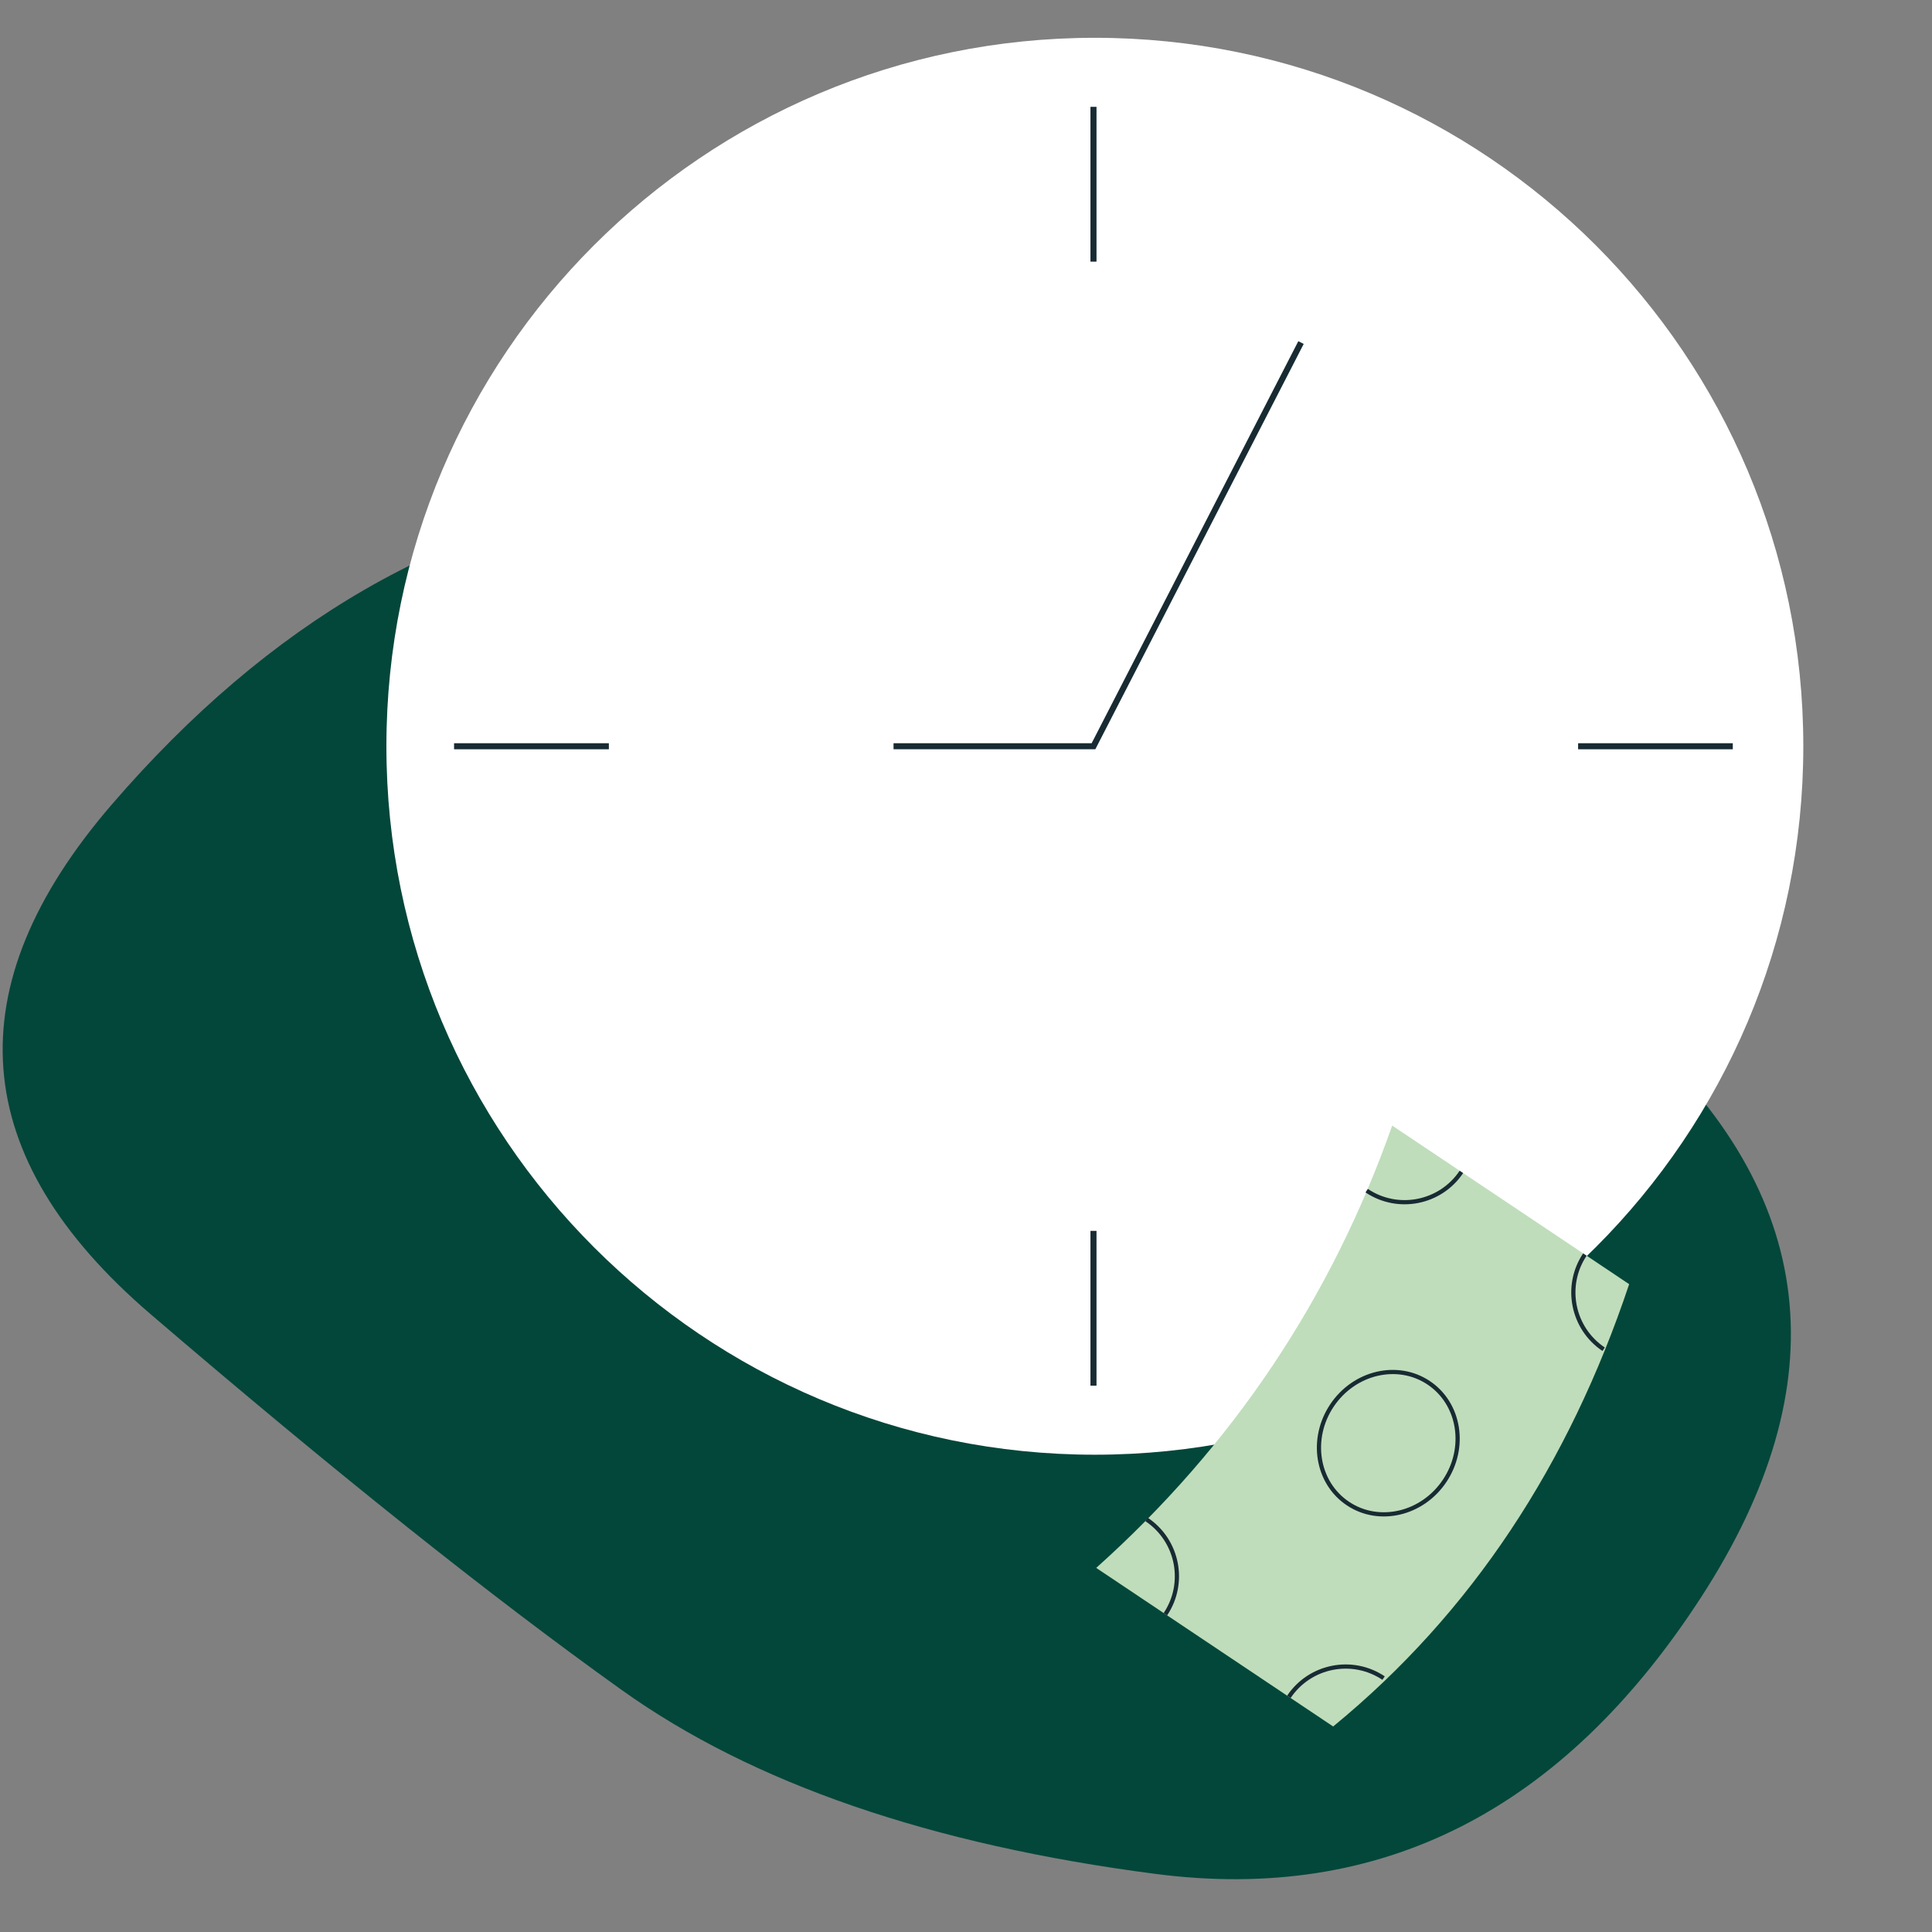
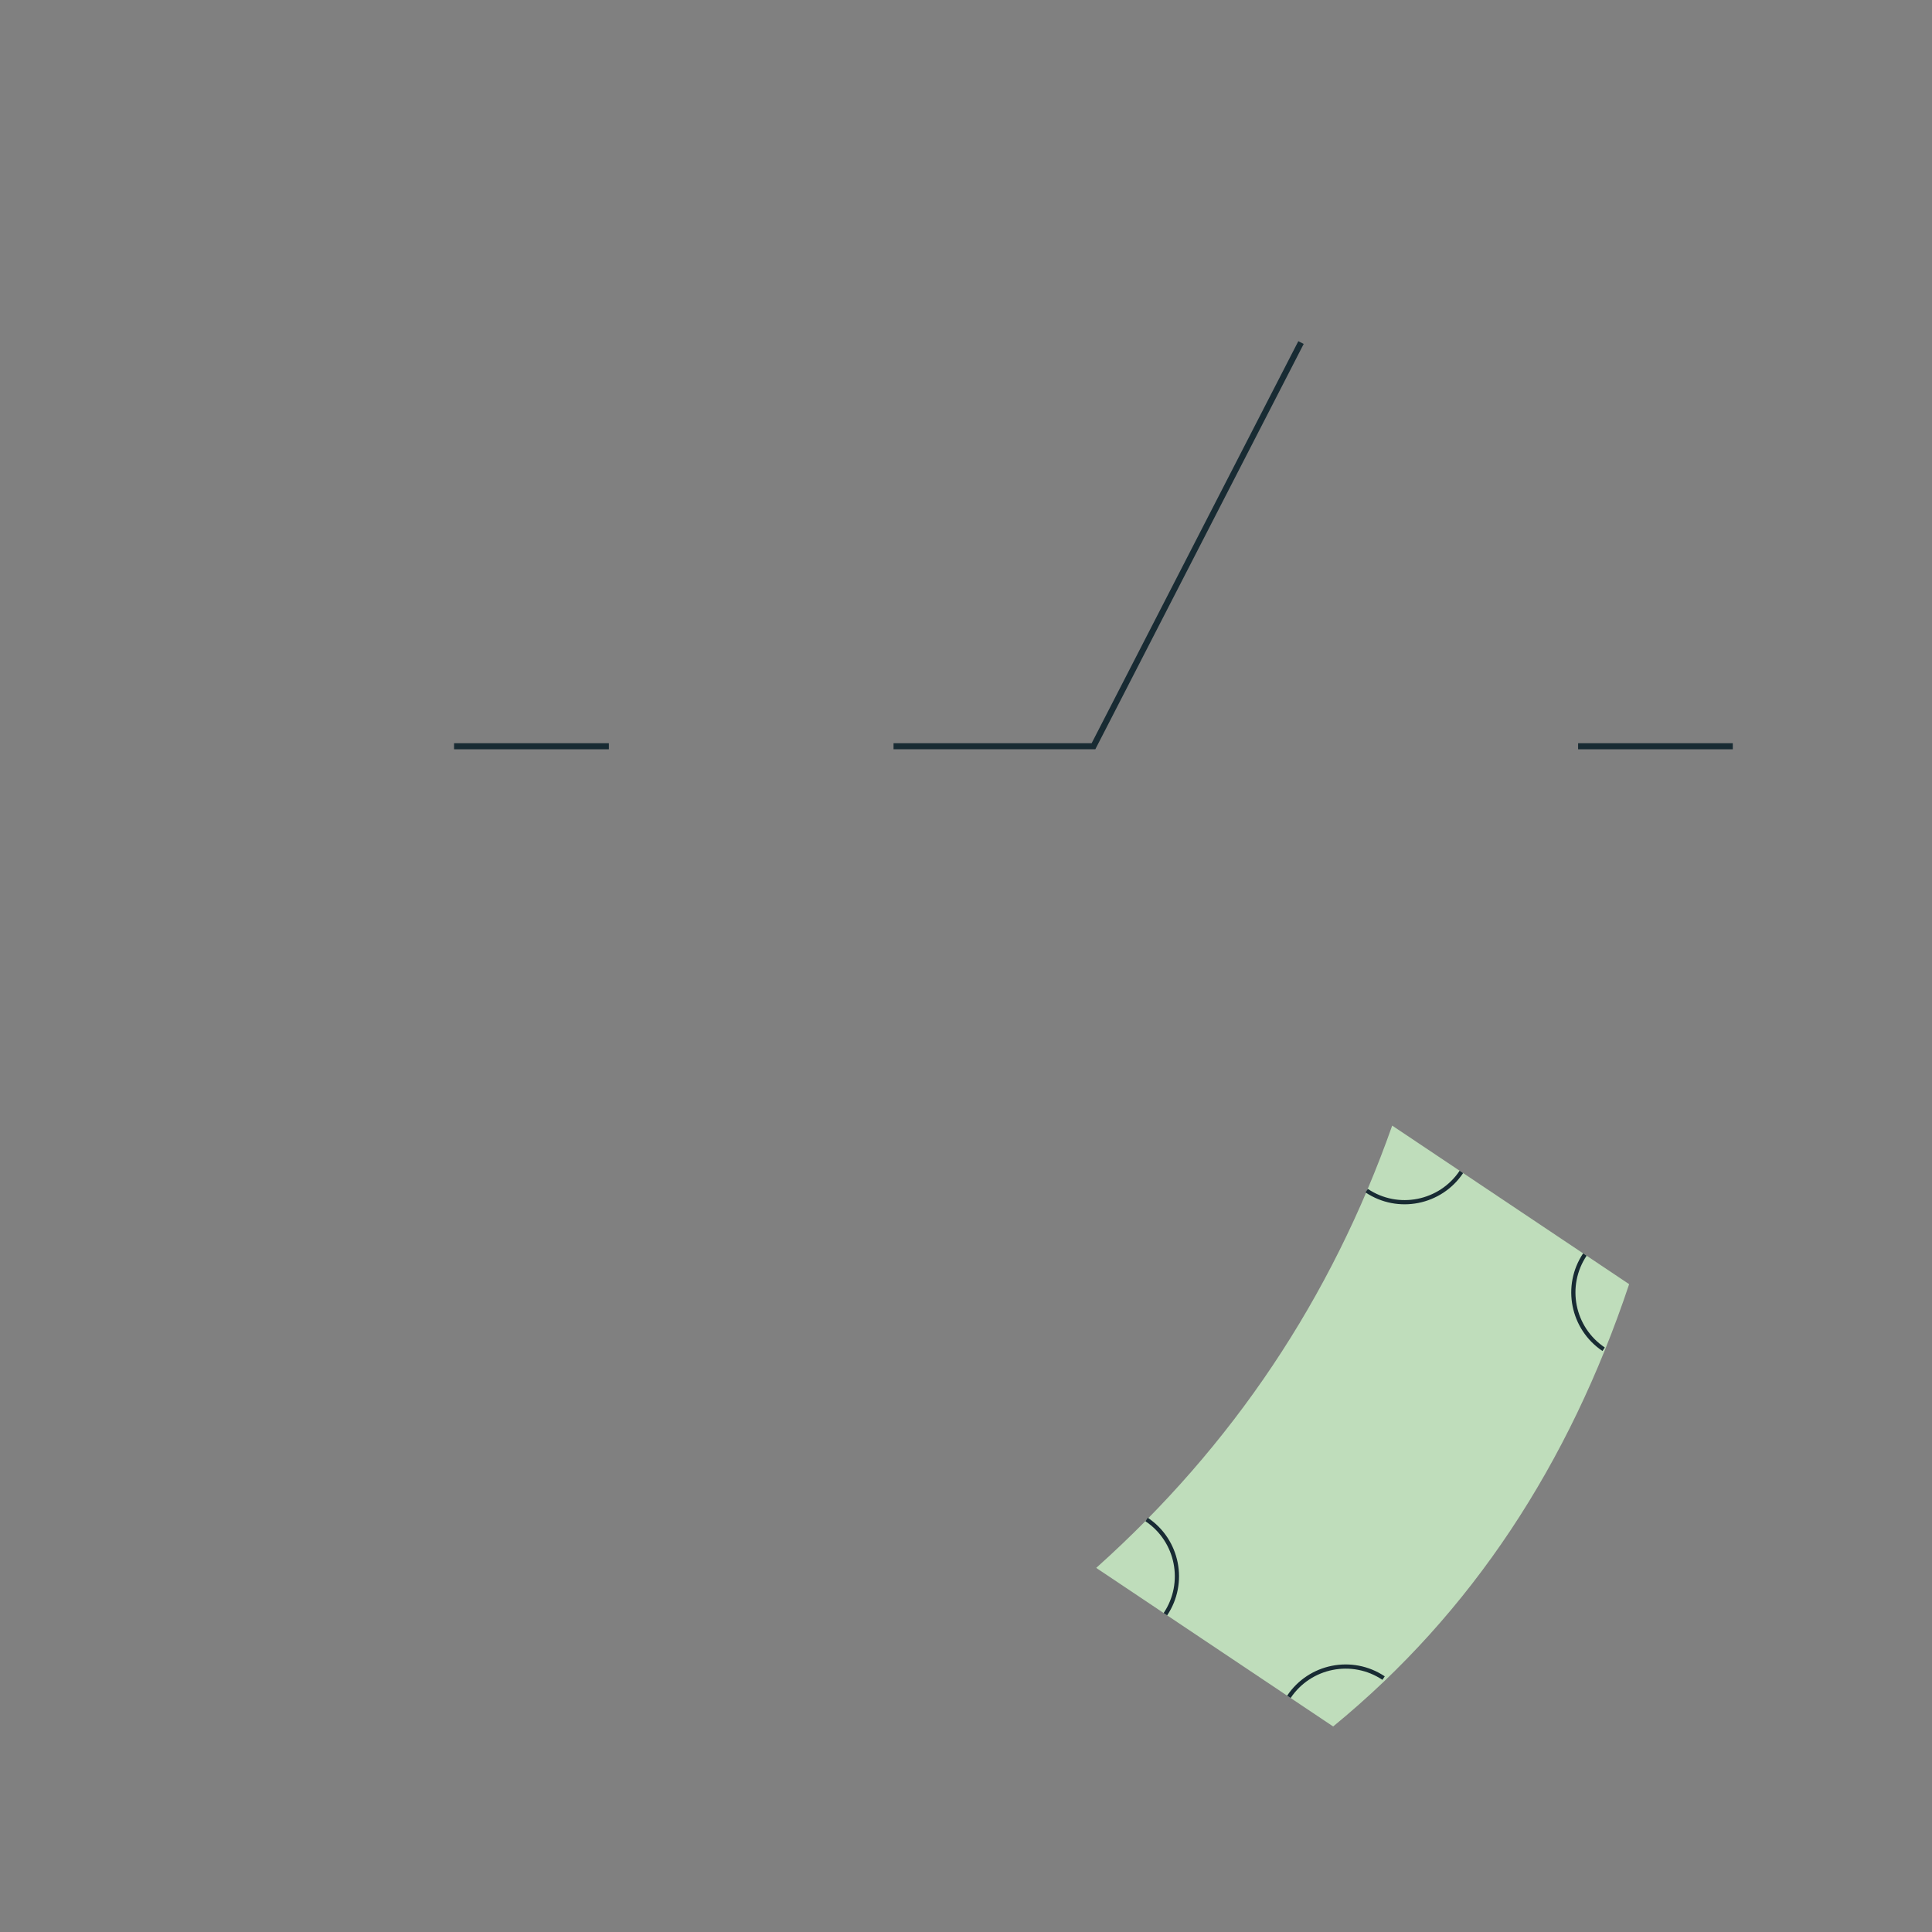
<svg xmlns="http://www.w3.org/2000/svg" width="460" height="460" viewBox="0 0 460 460" fill="none">
  <rect x="0" y="0" width="460" height="460" fill="#808080" stroke="none" />
  <g clip-path="url(#clip0_13_2368)">
-     <path d="M35.857 312.9C79.516 350.321 116.907 380.148 148.029 402.381C179.151 424.614 221.526 439.211 275.155 446.171C328.783 453.132 372.087 431.151 405.067 380.23C438.047 329.308 432.791 284.272 389.3 245.121C345.808 205.971 307.802 173.465 275.281 147.604C242.76 121.742 202.568 111.723 154.703 117.545C106.839 123.368 64.15 148.027 26.637 191.524C-10.876 235.021 -7.803 275.479 35.857 312.9Z" fill="#03473A" />
-     <path d="M260.681 346.36C353.84 346.36 429.36 270.839 429.36 177.68C429.36 84.52 353.84 9 260.681 9C167.521 9 92 84.52 92 177.68C92 270.839 167.521 346.36 260.681 346.36Z" fill="white" />
    <path d="M309.765 81.563L260.353 177.68H212.746" stroke="#182B33" stroke-width="1.44" stroke-miterlimit="10" />
    <path d="M144.968 177.68H108.11" stroke="#182B33" stroke-width="1.44" stroke-miterlimit="10" />
    <path d="M412.571 177.68H375.739" stroke="#182B33" stroke-width="1.44" stroke-miterlimit="10" />
-     <path d="M260.353 293.065V329.923" stroke="#182B33" stroke-width="1.44" stroke-miterlimit="10" />
-     <path d="M260.353 25.437V62.295" stroke="#182B33" stroke-width="1.44" stroke-miterlimit="10" />
    <path d="M387.892 305.755L331.475 268C316.981 309.124 293.49 344.227 261.001 373.309L317.418 411.064C350.465 383.98 373.59 348.564 387.892 305.755Z" fill="#BFDDBB" />
-     <path d="M320.929 357.987C328.337 362.945 338.65 360.529 343.962 352.591C349.274 344.653 347.575 334.199 340.166 329.241C332.757 324.283 322.445 326.699 317.132 334.637C311.82 342.575 313.52 353.029 320.929 357.987Z" stroke="#182B33" stroke-miterlimit="10" />
    <path d="M347.95 279.025C342.96 286.481 332.857 288.483 325.401 283.494" stroke="#182B33" stroke-miterlimit="10" />
    <path d="M381.82 321.249C374.365 316.26 372.362 306.156 377.352 298.701" stroke="#182B33" stroke-miterlimit="10" />
    <path d="M306.877 404.01C311.866 396.555 321.97 394.553 329.425 399.542" stroke="#182B33" stroke-miterlimit="10" />
    <path d="M273.007 361.787C280.462 366.776 282.464 376.88 277.475 384.335" stroke="#182B33" stroke-miterlimit="10" />
  </g>
  <defs>
    <clipPath id="clip0_13_2368">
      <rect width="460" height="460" fill="white" />
    </clipPath>
  </defs>
</svg>